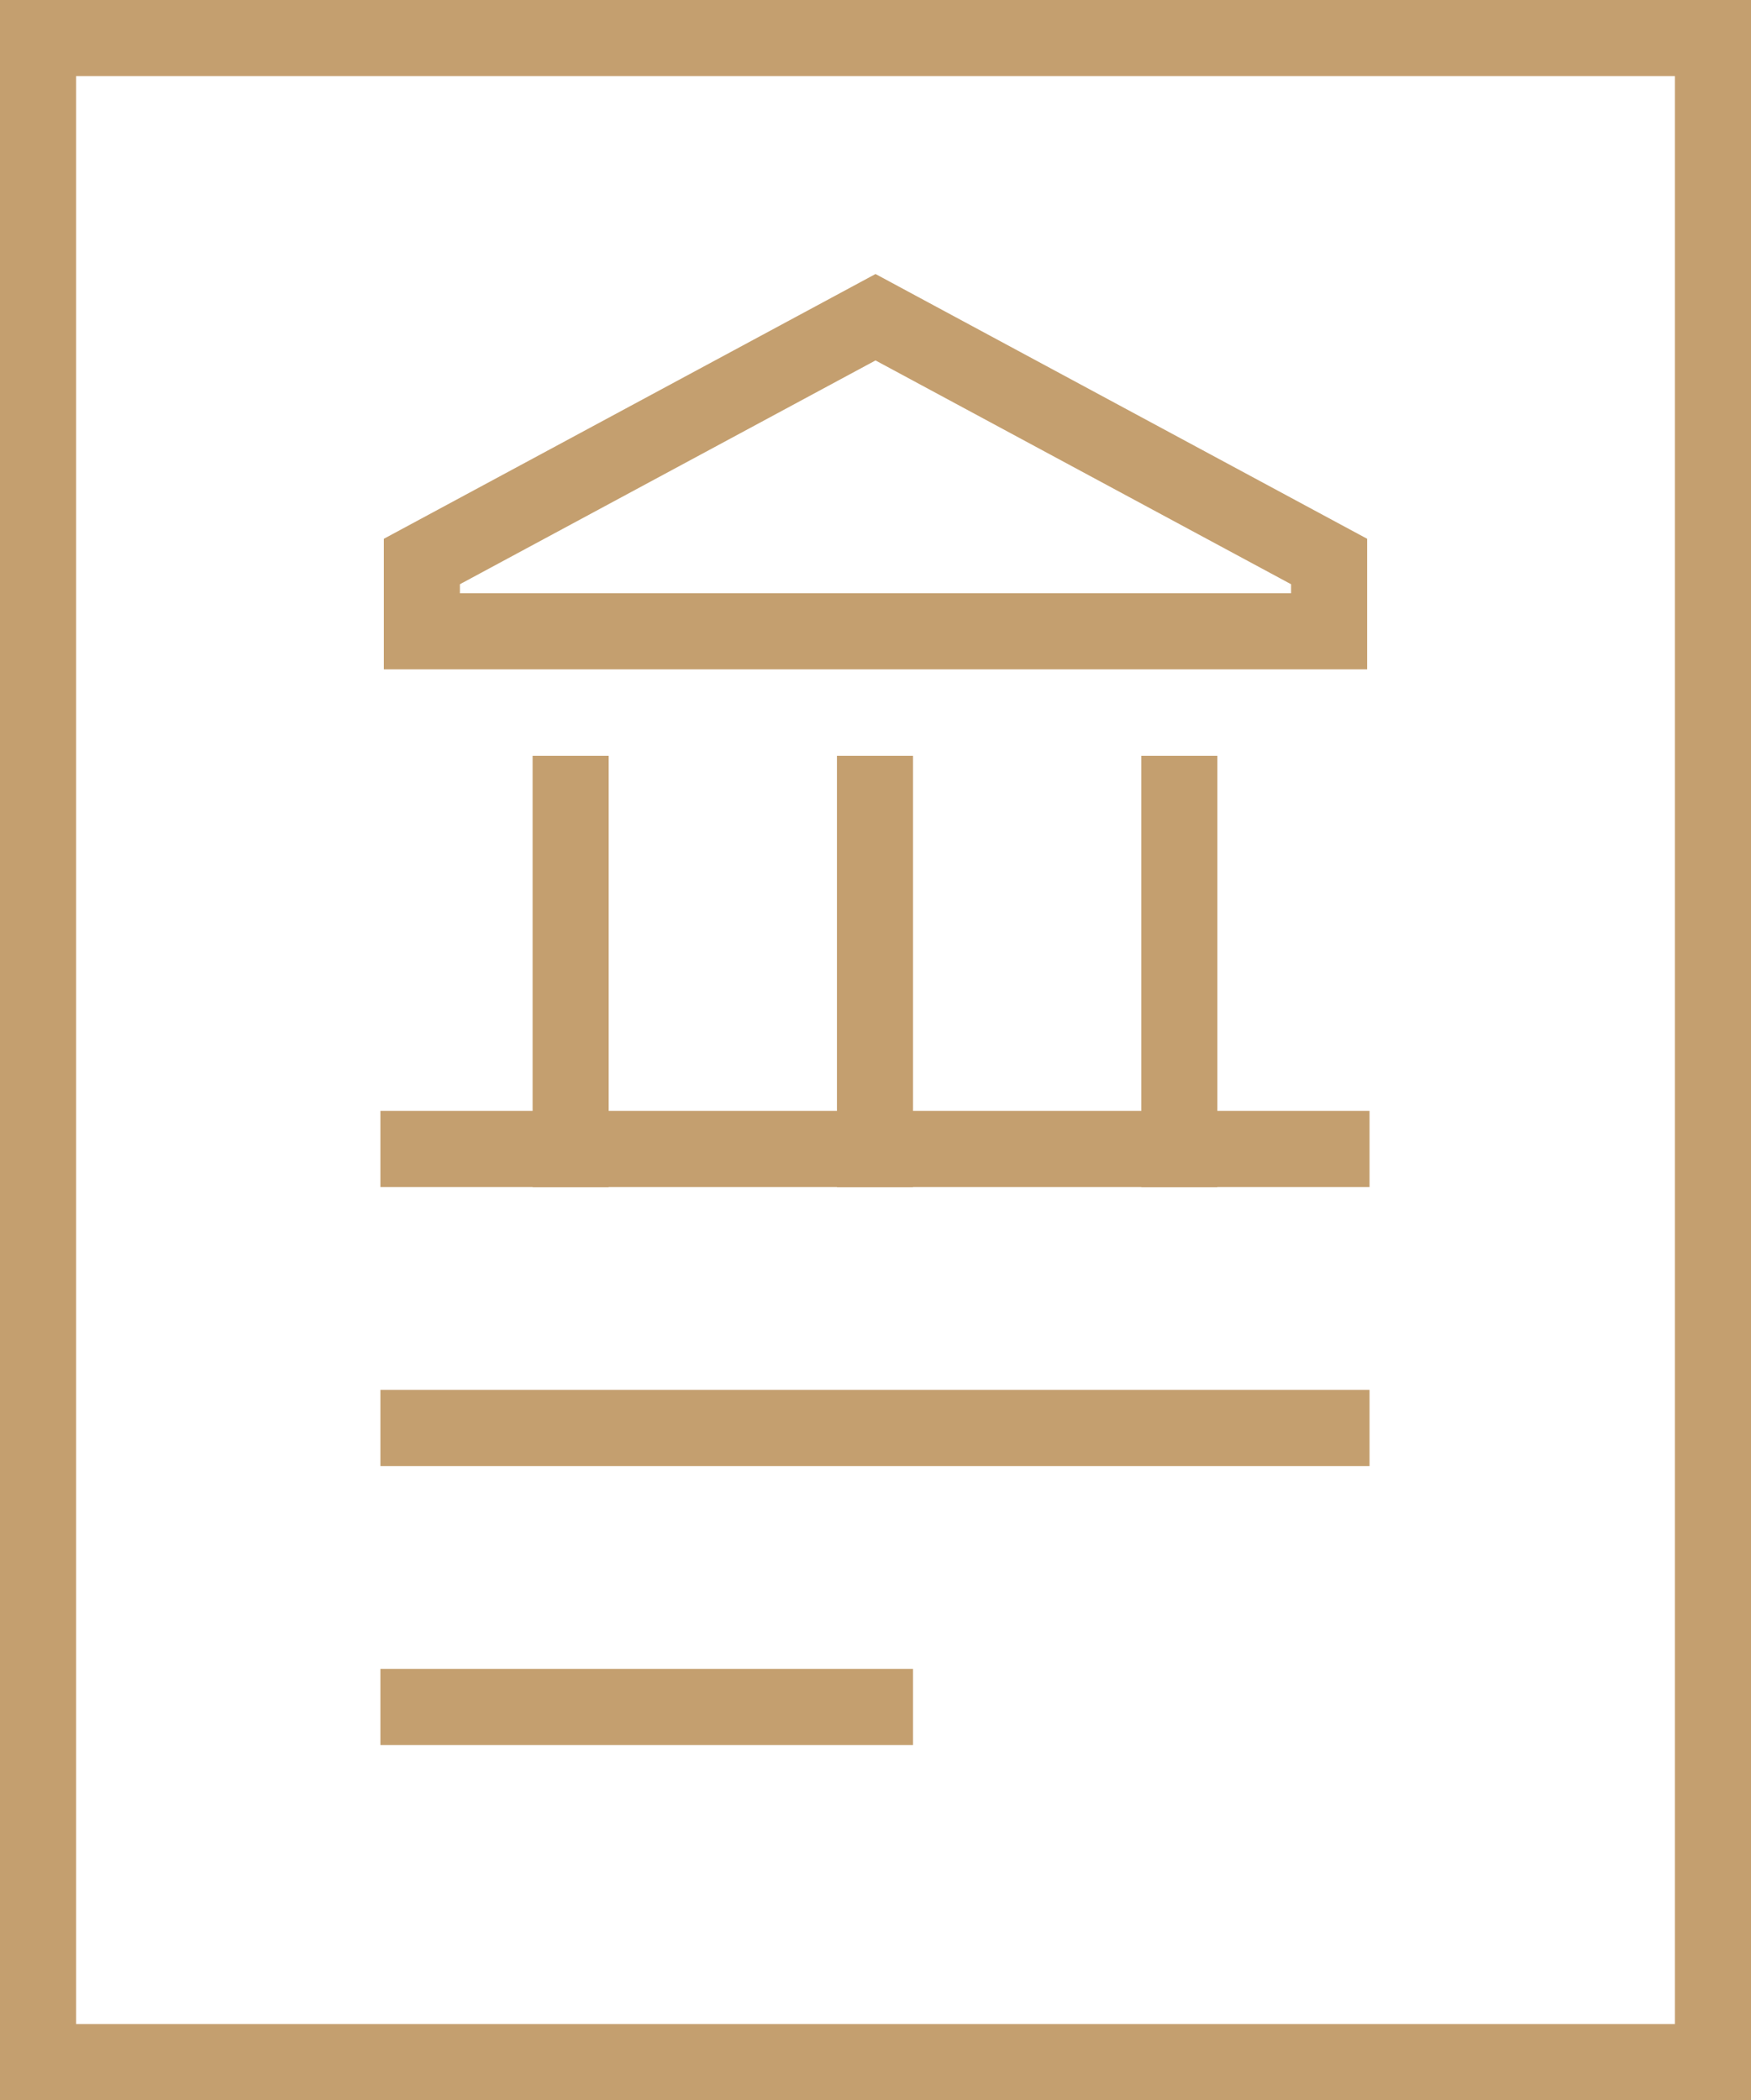
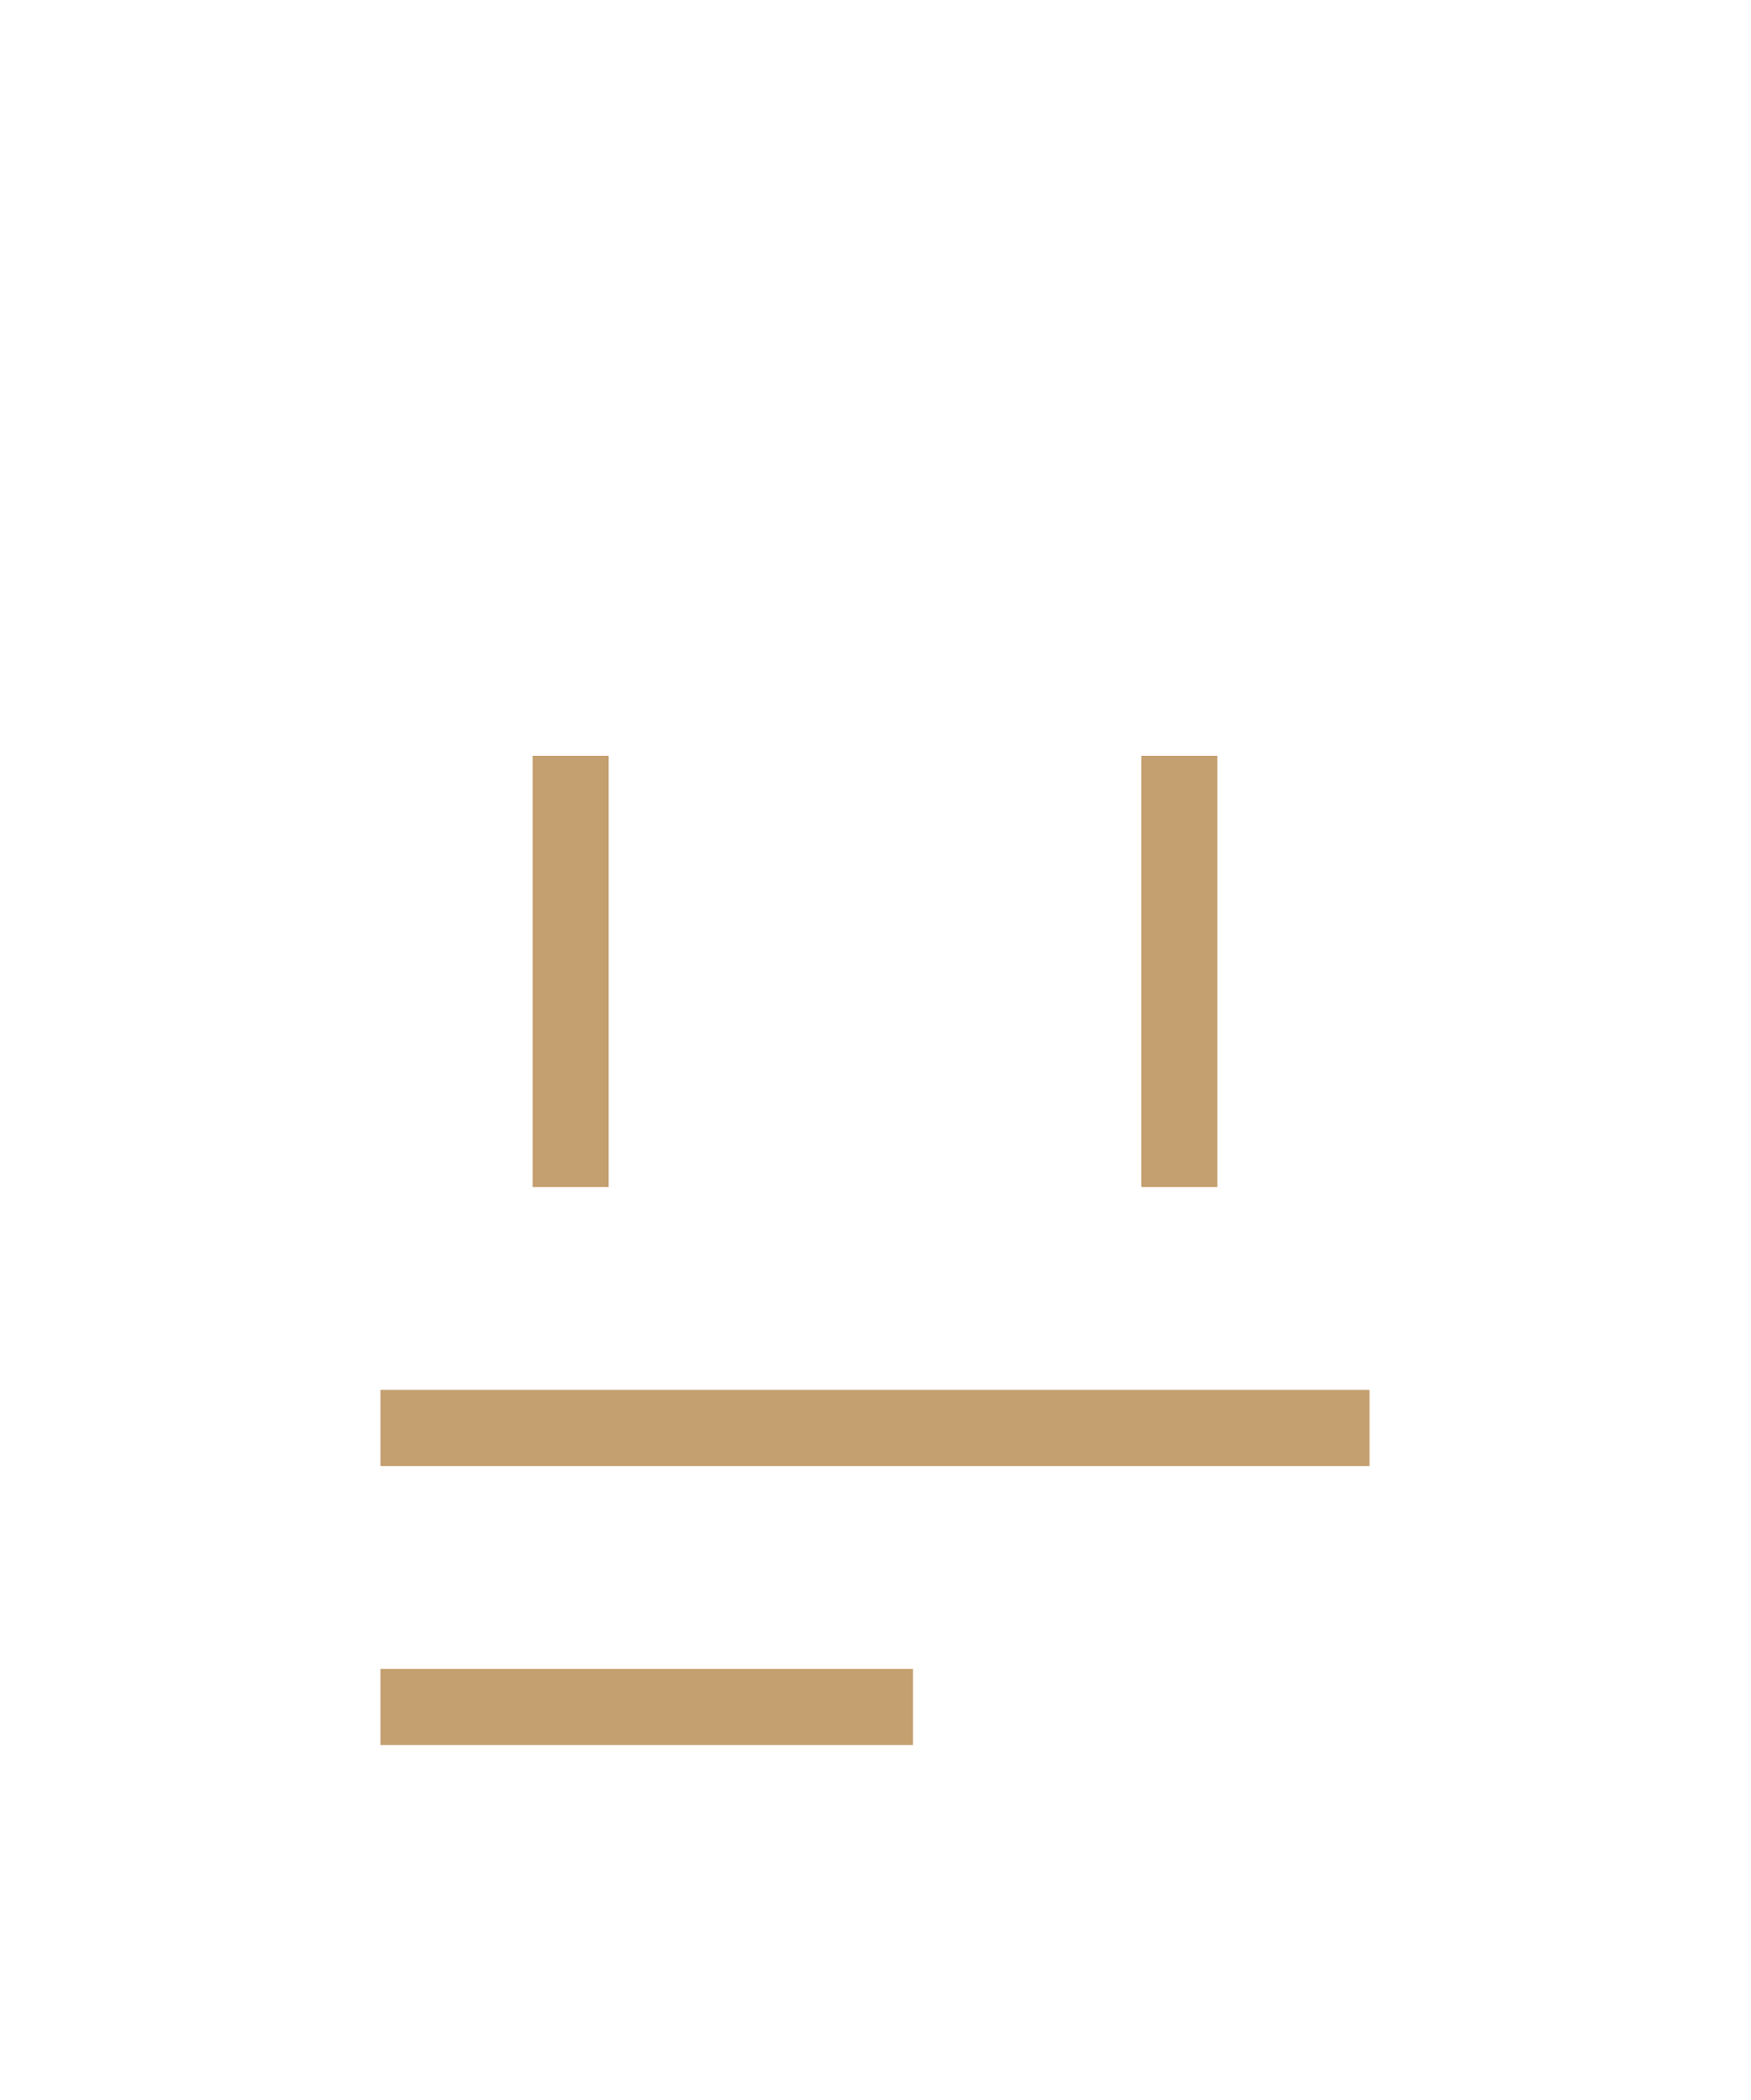
<svg xmlns="http://www.w3.org/2000/svg" width="69.041" height="82.799" viewBox="0 0 69.041 82.799">
  <g id="bank-statement" transform="translate(-6.5 -1.5)">
-     <path id="Trazado_109" data-name="Trazado 109" d="M8,82.8V3H74.041V82.8Z" transform="translate(0)" fill="none" stroke="#c49f6f" stroke-linecap="square" stroke-miterlimit="10" stroke-width="3" />
-     <path id="Trazado_110" data-name="Trazado 110" d="M36.887,11,19,20.631v2.752H54.772V20.631Z" transform="translate(4.134 3.007)" fill="none" stroke="#c49f6f" stroke-linecap="square" stroke-miterlimit="10" stroke-width="3" />
    <line id="Línea_5" data-name="Línea 5" y1="14" transform="translate(29 32.799)" fill="none" stroke="#c49f6f" stroke-linecap="square" stroke-miterlimit="10" stroke-width="3" />
-     <line id="Línea_6" data-name="Línea 6" y1="14" transform="translate(41 32.799)" fill="none" stroke="#c49f6f" stroke-linecap="square" stroke-miterlimit="10" stroke-width="3" />
    <line id="Línea_7" data-name="Línea 7" y1="14" transform="translate(53 32.799)" fill="none" stroke="#c49f6f" stroke-linecap="square" stroke-miterlimit="10" stroke-width="3" />
-     <line id="Línea_8" data-name="Línea 8" x2="36" transform="translate(23 46.799)" fill="none" stroke="#c49f6f" stroke-linecap="square" stroke-miterlimit="10" stroke-width="3" />
    <line id="Línea_9" data-name="Línea 9" x2="36" transform="translate(23 57.799)" fill="none" stroke="#c49f6f" stroke-linecap="square" stroke-miterlimit="10" stroke-width="3" />
    <line id="Línea_10" data-name="Línea 10" x2="18" transform="translate(23 68.799)" fill="none" stroke="#c49f6f" stroke-linecap="square" stroke-miterlimit="10" stroke-width="3" />
  </g>
</svg>